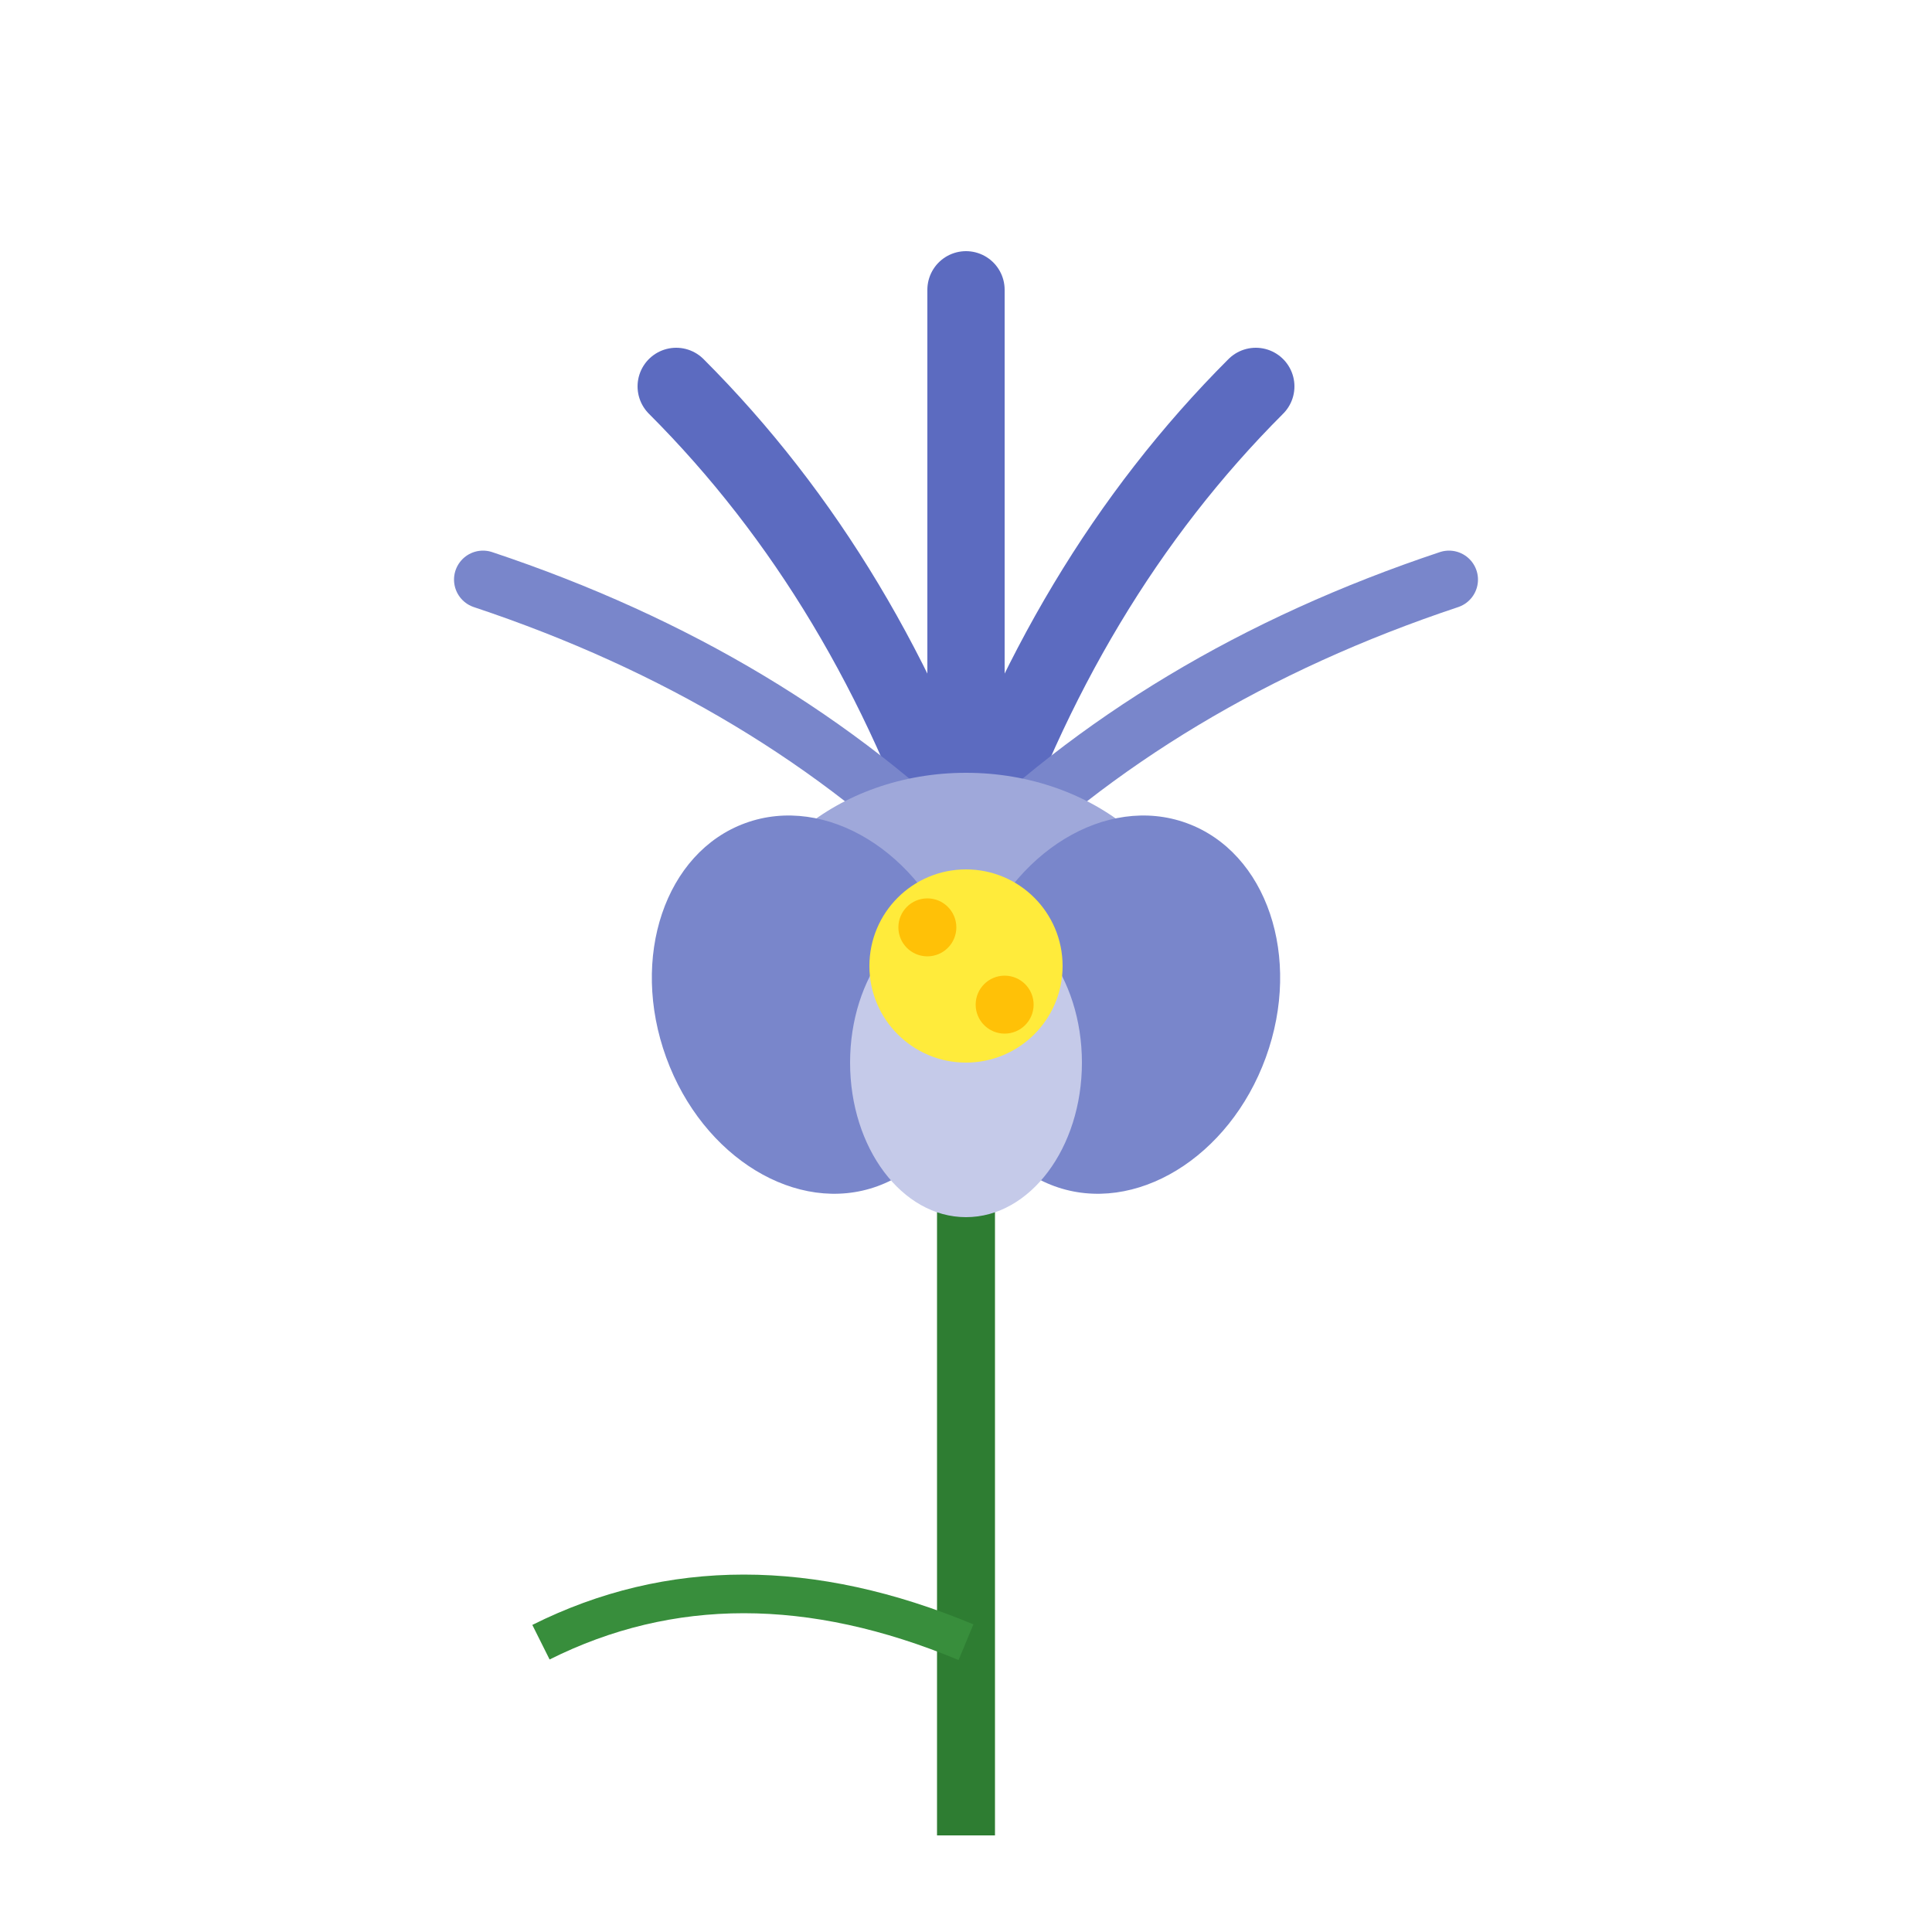
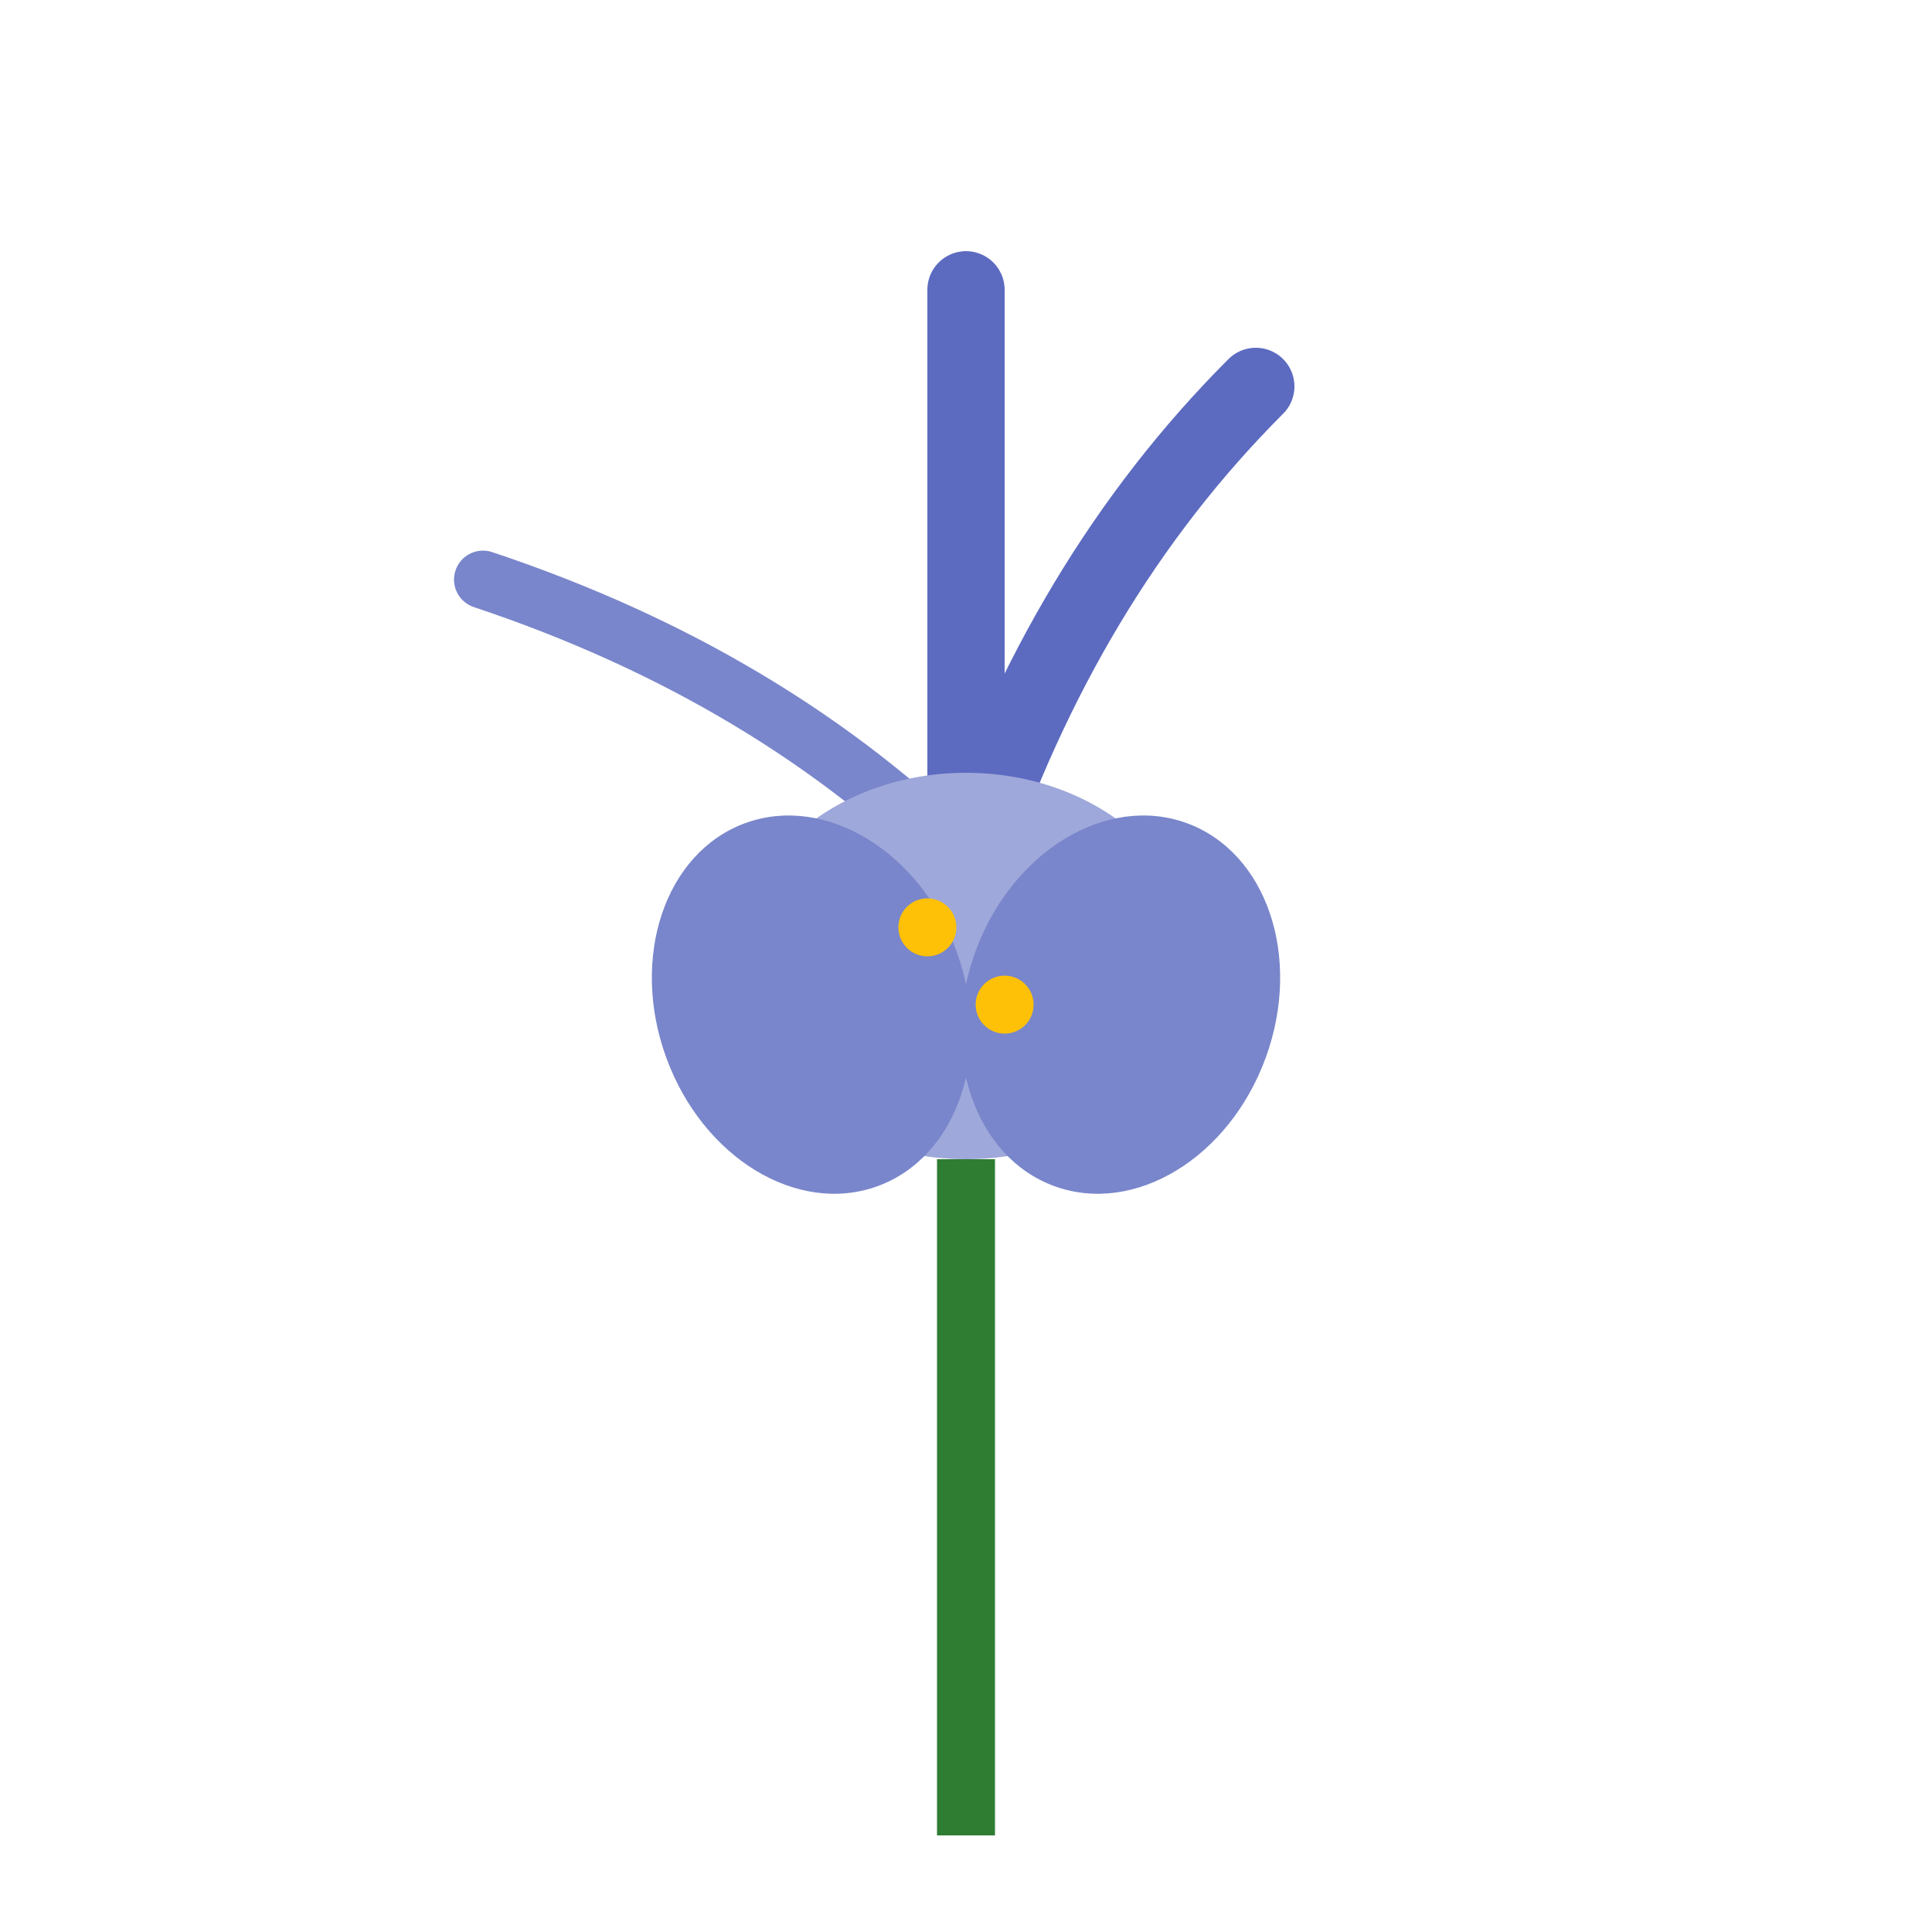
<svg xmlns="http://www.w3.org/2000/svg" viewBox="0 0 100 100">
  <path d="M50,95 Q50,78 50,60" fill="none" stroke="#2e7d32" stroke-width="3" />
-   <path d="M50,85 Q38,80 28,85" fill="none" stroke="#388e3c" stroke-width="2" />
-   <path d="M50,45 Q45,30 35,20" fill="none" stroke="#5c6bc0" stroke-width="4" stroke-linecap="round" />
  <path d="M50,45 Q55,30 65,20" fill="none" stroke="#5c6bc0" stroke-width="4" stroke-linecap="round" />
  <path d="M50,45 Q40,35 25,30" fill="none" stroke="#7986cb" stroke-width="3" stroke-linecap="round" />
-   <path d="M50,45 Q60,35 75,30" fill="none" stroke="#7986cb" stroke-width="3" stroke-linecap="round" />
  <path d="M50,45 Q50,30 50,15" fill="none" stroke="#5c6bc0" stroke-width="4" stroke-linecap="round" />
  <ellipse cx="50" cy="50" rx="12" ry="10" fill="#9fa8da" />
  <ellipse cx="42" cy="52" rx="8" ry="10" fill="#7986cb" transform="rotate(-20 42 52)" />
  <ellipse cx="58" cy="52" rx="8" ry="10" fill="#7986cb" transform="rotate(20 58 52)" />
-   <ellipse cx="50" cy="55" rx="6" ry="8" fill="#c5cae9" />
-   <circle cx="50" cy="50" r="5" fill="#ffeb3b" />
  <circle cx="48" cy="48" r="1.5" fill="#ffc107" />
  <circle cx="52" cy="52" r="1.5" fill="#ffc107" />
</svg>